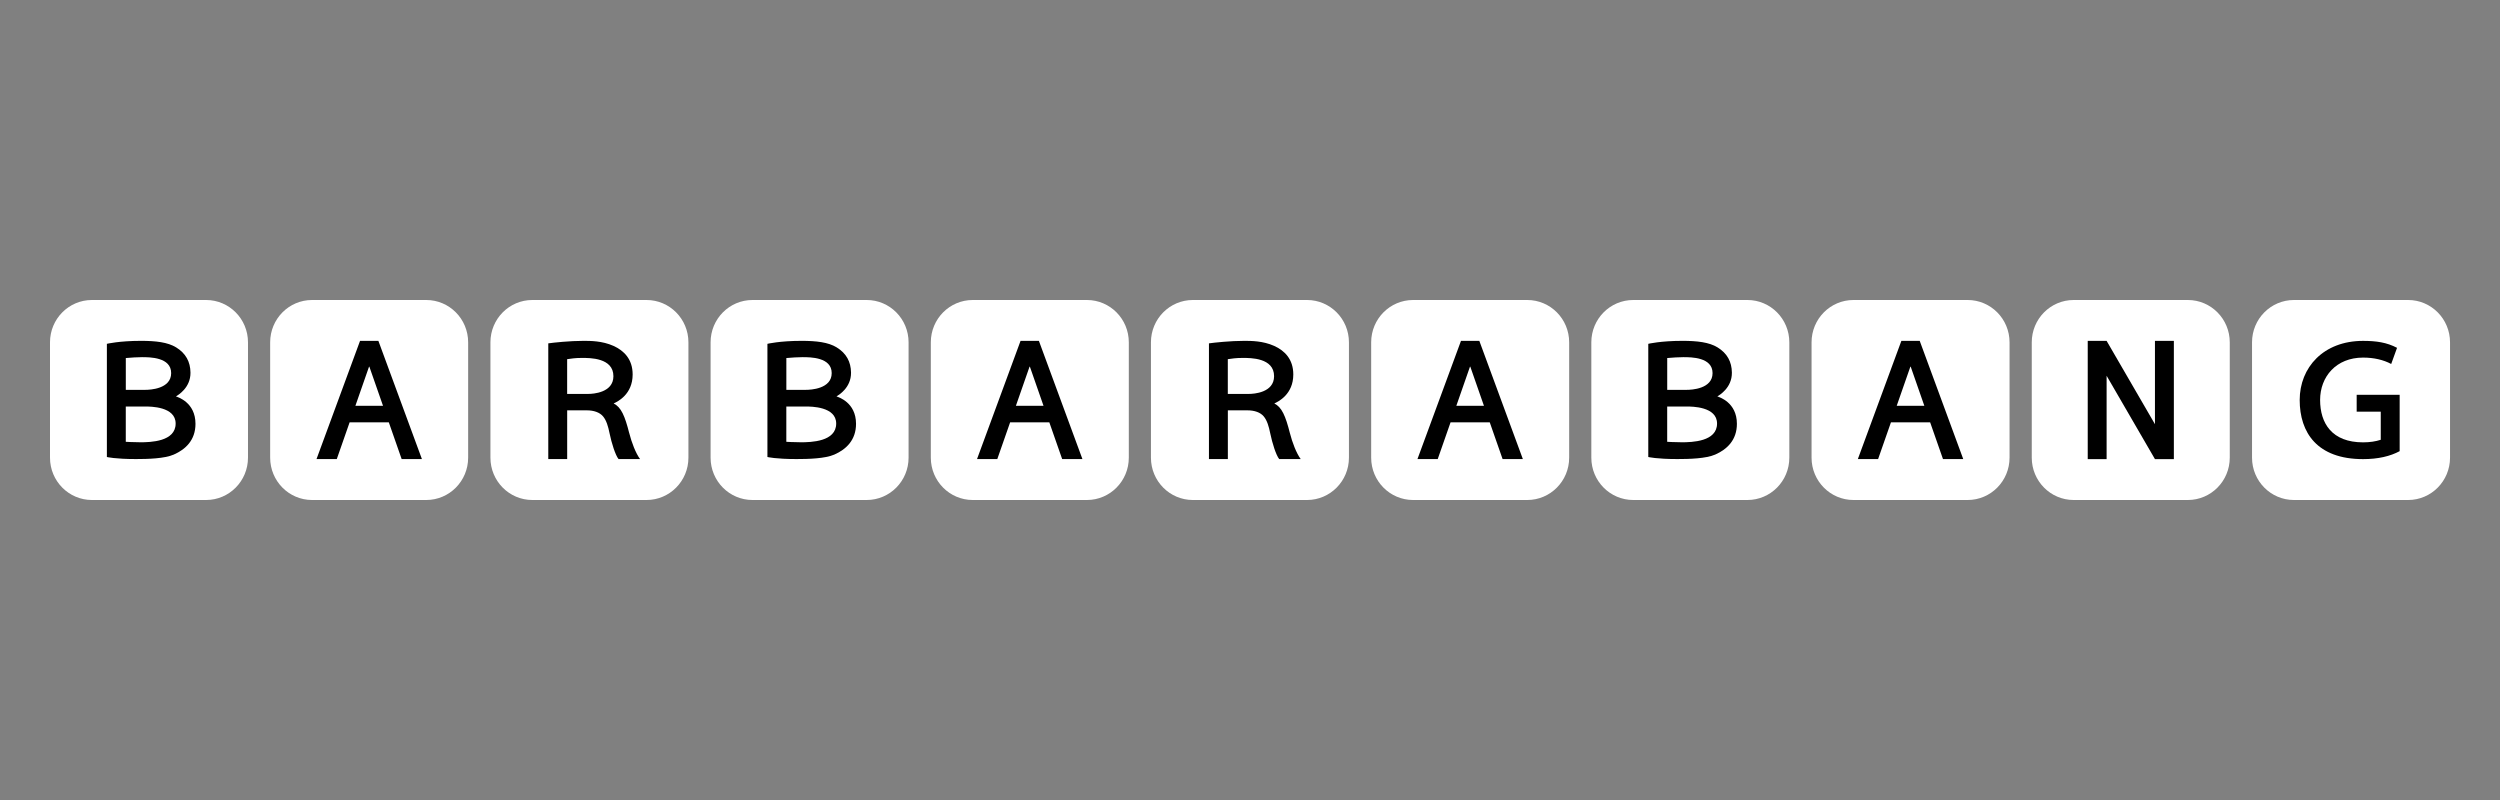
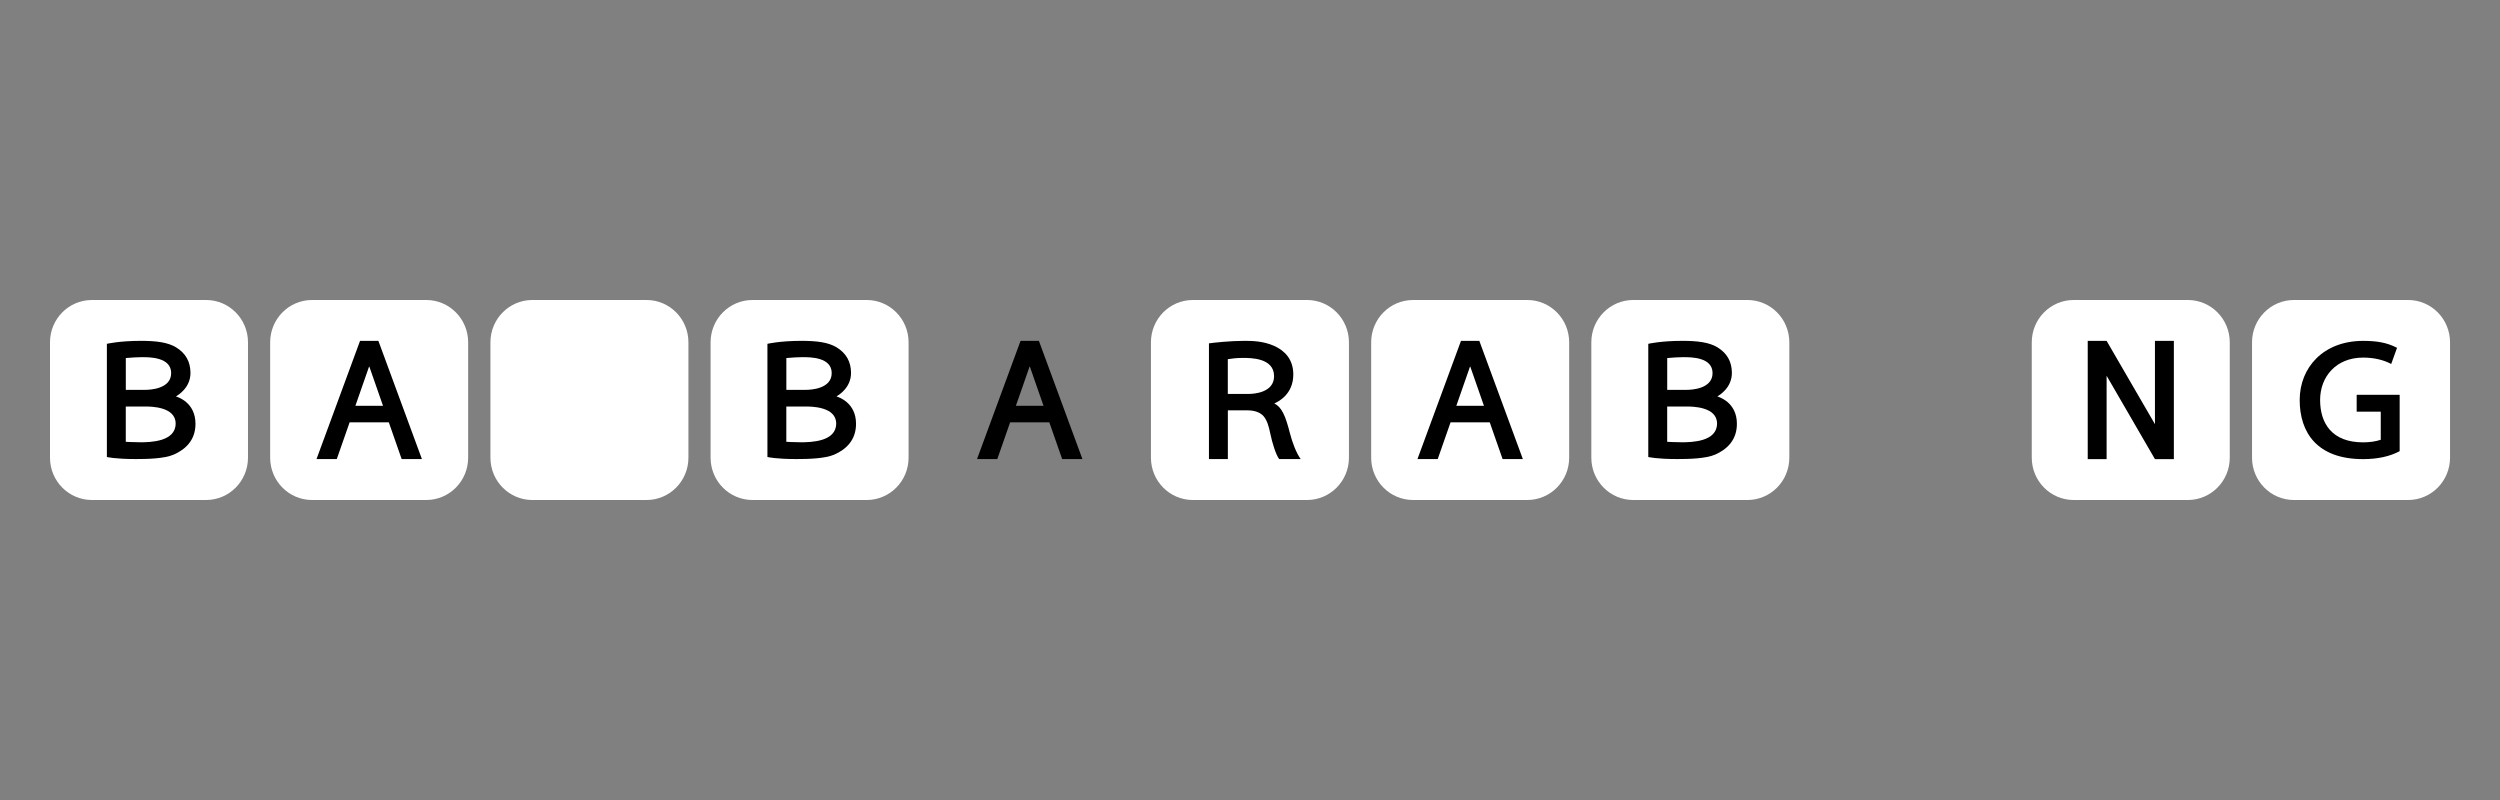
<svg xmlns="http://www.w3.org/2000/svg" width="250" height="80" viewBox="0 0 250 80" fill="none">
  <rect x="0" y="0" width="250" height="80" fill="#808080" stroke="none" />
  <path d="M64.653 30H53.232C50.919 30 49.043 31.895 49.043 34.232V45.768C49.043 48.105 50.919 50 53.232 50H64.653C66.967 50 68.842 48.105 68.842 45.768V34.232C68.842 31.895 66.967 30 64.653 30Z" fill="white" />
-   <path d="M62.925 43.323C62.486 41.585 62.12 40.728 61.365 40.346C61.756 40.165 63.265 39.443 63.265 37.448C63.265 35.921 62.395 35.058 61.344 34.587C60.22 34.085 59.045 34.085 58.357 34.085C56.982 34.085 55.364 34.259 54.828 34.336V45.906H56.718V41.034H58.678C59.384 41.034 59.972 41.239 60.305 41.637C60.641 42.038 60.814 42.634 60.953 43.317C61.159 44.32 61.541 45.523 61.853 45.906H64.004C63.562 45.306 63.159 44.232 62.928 43.323H62.925ZM58.842 39.391H56.715V35.918C57.094 35.866 57.491 35.792 58.197 35.792C58.984 35.792 61.341 35.771 61.341 37.622C61.341 39.275 59.296 39.391 58.842 39.391Z" fill="black" />
  <path d="M42.626 30H31.205C28.891 30 27.016 31.895 27.016 34.232V45.768C27.016 48.105 28.891 50 31.205 50H42.626C44.939 50 46.815 48.105 46.815 45.768V34.232C46.815 31.895 44.939 30 42.626 30Z" fill="white" />
  <path d="M40.165 45.906H42.191L37.838 34.085H36.005L31.652 45.906H33.679L34.963 42.23H38.88L40.165 45.906ZM35.539 40.581L36.902 36.673C36.902 36.673 36.908 36.661 36.92 36.661C36.932 36.661 36.938 36.673 36.938 36.673L38.302 40.581H35.536H35.539Z" fill="black" />
  <path d="M218.786 30H207.366C205.051 30 203.176 31.895 203.176 34.232V45.768C203.176 48.105 205.051 50 207.366 50H218.786C221.1 50 222.976 48.105 222.976 45.768V34.232C222.976 31.895 221.1 30 218.786 30Z" fill="white" />
  <path d="M215.495 34.088V42.42L210.661 34.088H208.773V45.912H210.661V37.576L215.495 45.912H217.386V34.088H215.495Z" fill="black" />
  <path d="M240.813 30H229.393C227.079 30 225.203 31.895 225.203 34.232V45.768C225.203 48.105 227.079 50 229.393 50H240.813C243.127 50 245.003 48.105 245.003 45.768V34.232C245.003 31.895 243.127 30 240.813 30Z" fill="white" />
  <path d="M235.667 39.477V41.169H238.075V43.978C237.572 44.143 236.984 44.235 236.306 44.235C233.195 44.235 232.011 42.332 232.011 39.997C232.011 37.662 233.622 35.759 236.306 35.759C237.397 35.759 238.347 35.985 239.12 36.398L239.704 34.783C238.675 34.241 237.627 34.088 236.306 34.088C232.347 34.088 229.969 36.744 229.969 40C229.969 43.256 231.713 45.912 236.306 45.912C237.823 45.912 239.03 45.621 239.966 45.116V39.477H235.667Z" fill="black" />
  <path d="M20.61 30H9.189C6.876 30 5 31.895 5 34.232V45.768C5 48.105 6.876 50 9.189 50H20.61C22.924 50 24.799 48.105 24.799 45.768V34.232C24.799 31.895 22.924 30 20.61 30Z" fill="white" />
  <path d="M17.597 39.639C17.788 39.522 19.063 38.785 19.048 37.264C19.036 36.175 18.576 35.33 17.616 34.74C16.77 34.219 15.565 34.085 14.101 34.085C11.914 34.085 10.688 34.382 10.688 34.382V45.7C10.688 45.7 11.508 45.906 13.589 45.906C14.774 45.906 16.455 45.863 17.382 45.456C18.558 44.938 19.548 44.011 19.548 42.383C19.548 40.223 17.758 39.703 17.597 39.642V39.639ZM12.578 35.804C13.274 35.756 13.596 35.716 14.192 35.716C14.989 35.716 17.116 35.722 17.116 37.31C17.116 38.898 14.995 38.984 14.535 38.984H12.581V35.808L12.578 35.804ZM13.995 44.226C13.323 44.226 12.578 44.18 12.578 44.18V40.651H14.532C15.044 40.651 17.564 40.651 17.564 42.353C17.564 44.164 15.071 44.229 13.995 44.229V44.226Z" fill="black" />
  <path d="M130.704 30H119.284C116.969 30 115.094 31.895 115.094 34.232V45.768C115.094 48.105 116.969 50 119.284 50H130.704C133.018 50 134.894 48.105 134.894 45.768V34.232C134.894 31.895 133.018 30 130.704 30Z" fill="white" />
  <path d="M128.992 43.323C128.552 41.585 128.186 40.728 127.432 40.346C127.822 40.165 129.33 39.443 129.33 37.448C129.33 35.921 128.462 35.058 127.41 34.587C126.286 34.085 125.111 34.085 124.423 34.085C123.048 34.085 121.431 34.259 120.895 34.336V45.906H122.785V41.034H124.745C125.451 41.034 126.038 41.239 126.371 41.637C126.707 42.038 126.881 42.634 127.02 43.317C127.226 44.32 127.607 45.523 127.919 45.906H130.07C129.628 45.306 129.225 44.232 128.994 43.323H128.992ZM124.908 39.391H122.781V35.918C123.161 35.866 123.557 35.792 124.263 35.792C125.05 35.792 127.408 35.771 127.408 37.622C127.408 39.275 125.362 39.391 124.908 39.391Z" fill="black" />
-   <path d="M108.692 30H97.272C94.958 30 93.082 31.895 93.082 34.232V45.768C93.082 48.105 94.958 50 97.272 50H108.692C111.006 50 112.881 48.105 112.881 45.768V34.232C112.881 31.895 111.006 30 108.692 30Z" fill="white" />
  <path d="M106.216 45.906H108.242L103.889 34.085H102.056L97.703 45.906H99.73L101.014 42.23H104.931L106.216 45.906ZM101.59 40.581L102.953 36.673C102.953 36.673 102.959 36.661 102.971 36.661C102.983 36.661 102.99 36.673 102.99 36.673L104.352 40.581H101.586H101.59Z" fill="black" />
  <path d="M152.727 30H141.307C138.993 30 137.117 31.895 137.117 34.232V45.768C137.117 48.105 138.993 50 141.307 50H152.727C155.041 50 156.917 48.105 156.917 45.768V34.232C156.917 31.895 155.041 30 152.727 30Z" fill="white" />
  <path d="M150.259 45.906H152.285L147.932 34.085H146.099L141.746 45.906H143.773L145.057 42.23H148.974L150.259 45.906ZM145.633 40.581L146.996 36.673C146.996 36.673 147.002 36.661 147.014 36.661C147.026 36.661 147.032 36.673 147.032 36.673L148.395 40.581H145.629H145.633Z" fill="black" />
  <path d="M86.668 30H75.248C72.934 30 71.059 31.895 71.059 34.232V45.768C71.059 48.105 72.934 50 75.248 50H86.668C88.982 50 90.858 48.105 90.858 45.768V34.232C90.858 31.895 88.982 30 86.668 30Z" fill="white" />
  <path d="M83.652 39.639C83.843 39.522 85.118 38.785 85.103 37.264C85.091 36.175 84.63 35.33 83.67 34.74C82.825 34.219 81.619 34.085 80.156 34.085C77.969 34.085 76.742 34.382 76.742 34.382V45.7C76.742 45.7 77.563 45.906 79.644 45.906C80.829 45.906 82.51 45.863 83.437 45.456C84.612 44.938 85.603 44.011 85.603 42.383C85.603 40.223 83.812 39.703 83.652 39.642V39.639ZM78.632 35.804C79.329 35.756 79.65 35.716 80.247 35.716C81.044 35.716 83.17 35.722 83.17 37.31C83.17 38.898 81.05 38.984 80.589 38.984H78.635V35.808L78.632 35.804ZM80.05 44.226C79.378 44.226 78.632 44.18 78.632 44.18V40.651H80.586C81.098 40.651 83.619 40.651 83.619 42.353C83.619 44.164 81.126 44.229 80.05 44.229V44.226Z" fill="black" />
-   <path d="M196.766 30H185.345C183.032 30 181.156 31.895 181.156 34.232V45.768C181.156 48.105 183.032 50 185.345 50H196.766C199.079 50 200.955 48.105 200.955 45.768V34.232C200.955 31.895 199.079 30 196.766 30Z" fill="white" />
-   <path d="M194.298 45.906H196.324L191.971 34.085H190.138L185.785 45.906H187.811L189.096 42.23H193.013L194.298 45.906ZM189.671 40.581L191.035 36.673C191.035 36.673 191.041 36.661 191.053 36.661C191.065 36.661 191.072 36.673 191.072 36.673L192.434 40.581H189.669H189.671Z" fill="black" />
  <path d="M174.743 30H163.323C161.008 30 159.133 31.895 159.133 34.232V45.768C159.133 48.105 161.008 50 163.323 50H174.743C177.057 50 178.933 48.105 178.933 45.768V34.232C178.933 31.895 177.057 30 174.743 30Z" fill="white" />
  <path d="M171.738 39.639C171.929 39.522 173.204 38.785 173.189 37.264C173.177 36.175 172.717 35.33 171.757 34.74C170.911 34.219 169.706 34.085 168.243 34.085C166.056 34.085 164.828 34.382 164.828 34.382V45.7C164.828 45.7 165.65 45.906 167.73 45.906C168.915 45.906 170.596 45.863 171.523 45.456C172.698 44.938 173.69 44.011 173.69 42.383C173.69 40.223 171.899 39.703 171.738 39.642V39.639ZM166.719 35.804C167.415 35.756 167.737 35.716 168.333 35.716C169.131 35.716 171.256 35.722 171.256 37.31C171.256 38.898 169.136 38.984 168.675 38.984H166.722V35.808L166.719 35.804ZM168.136 44.226C167.464 44.226 166.719 44.18 166.719 44.18V40.651H168.673C169.185 40.651 171.705 40.651 171.705 42.353C171.705 44.164 169.212 44.229 168.136 44.229V44.226Z" fill="black" />
</svg>